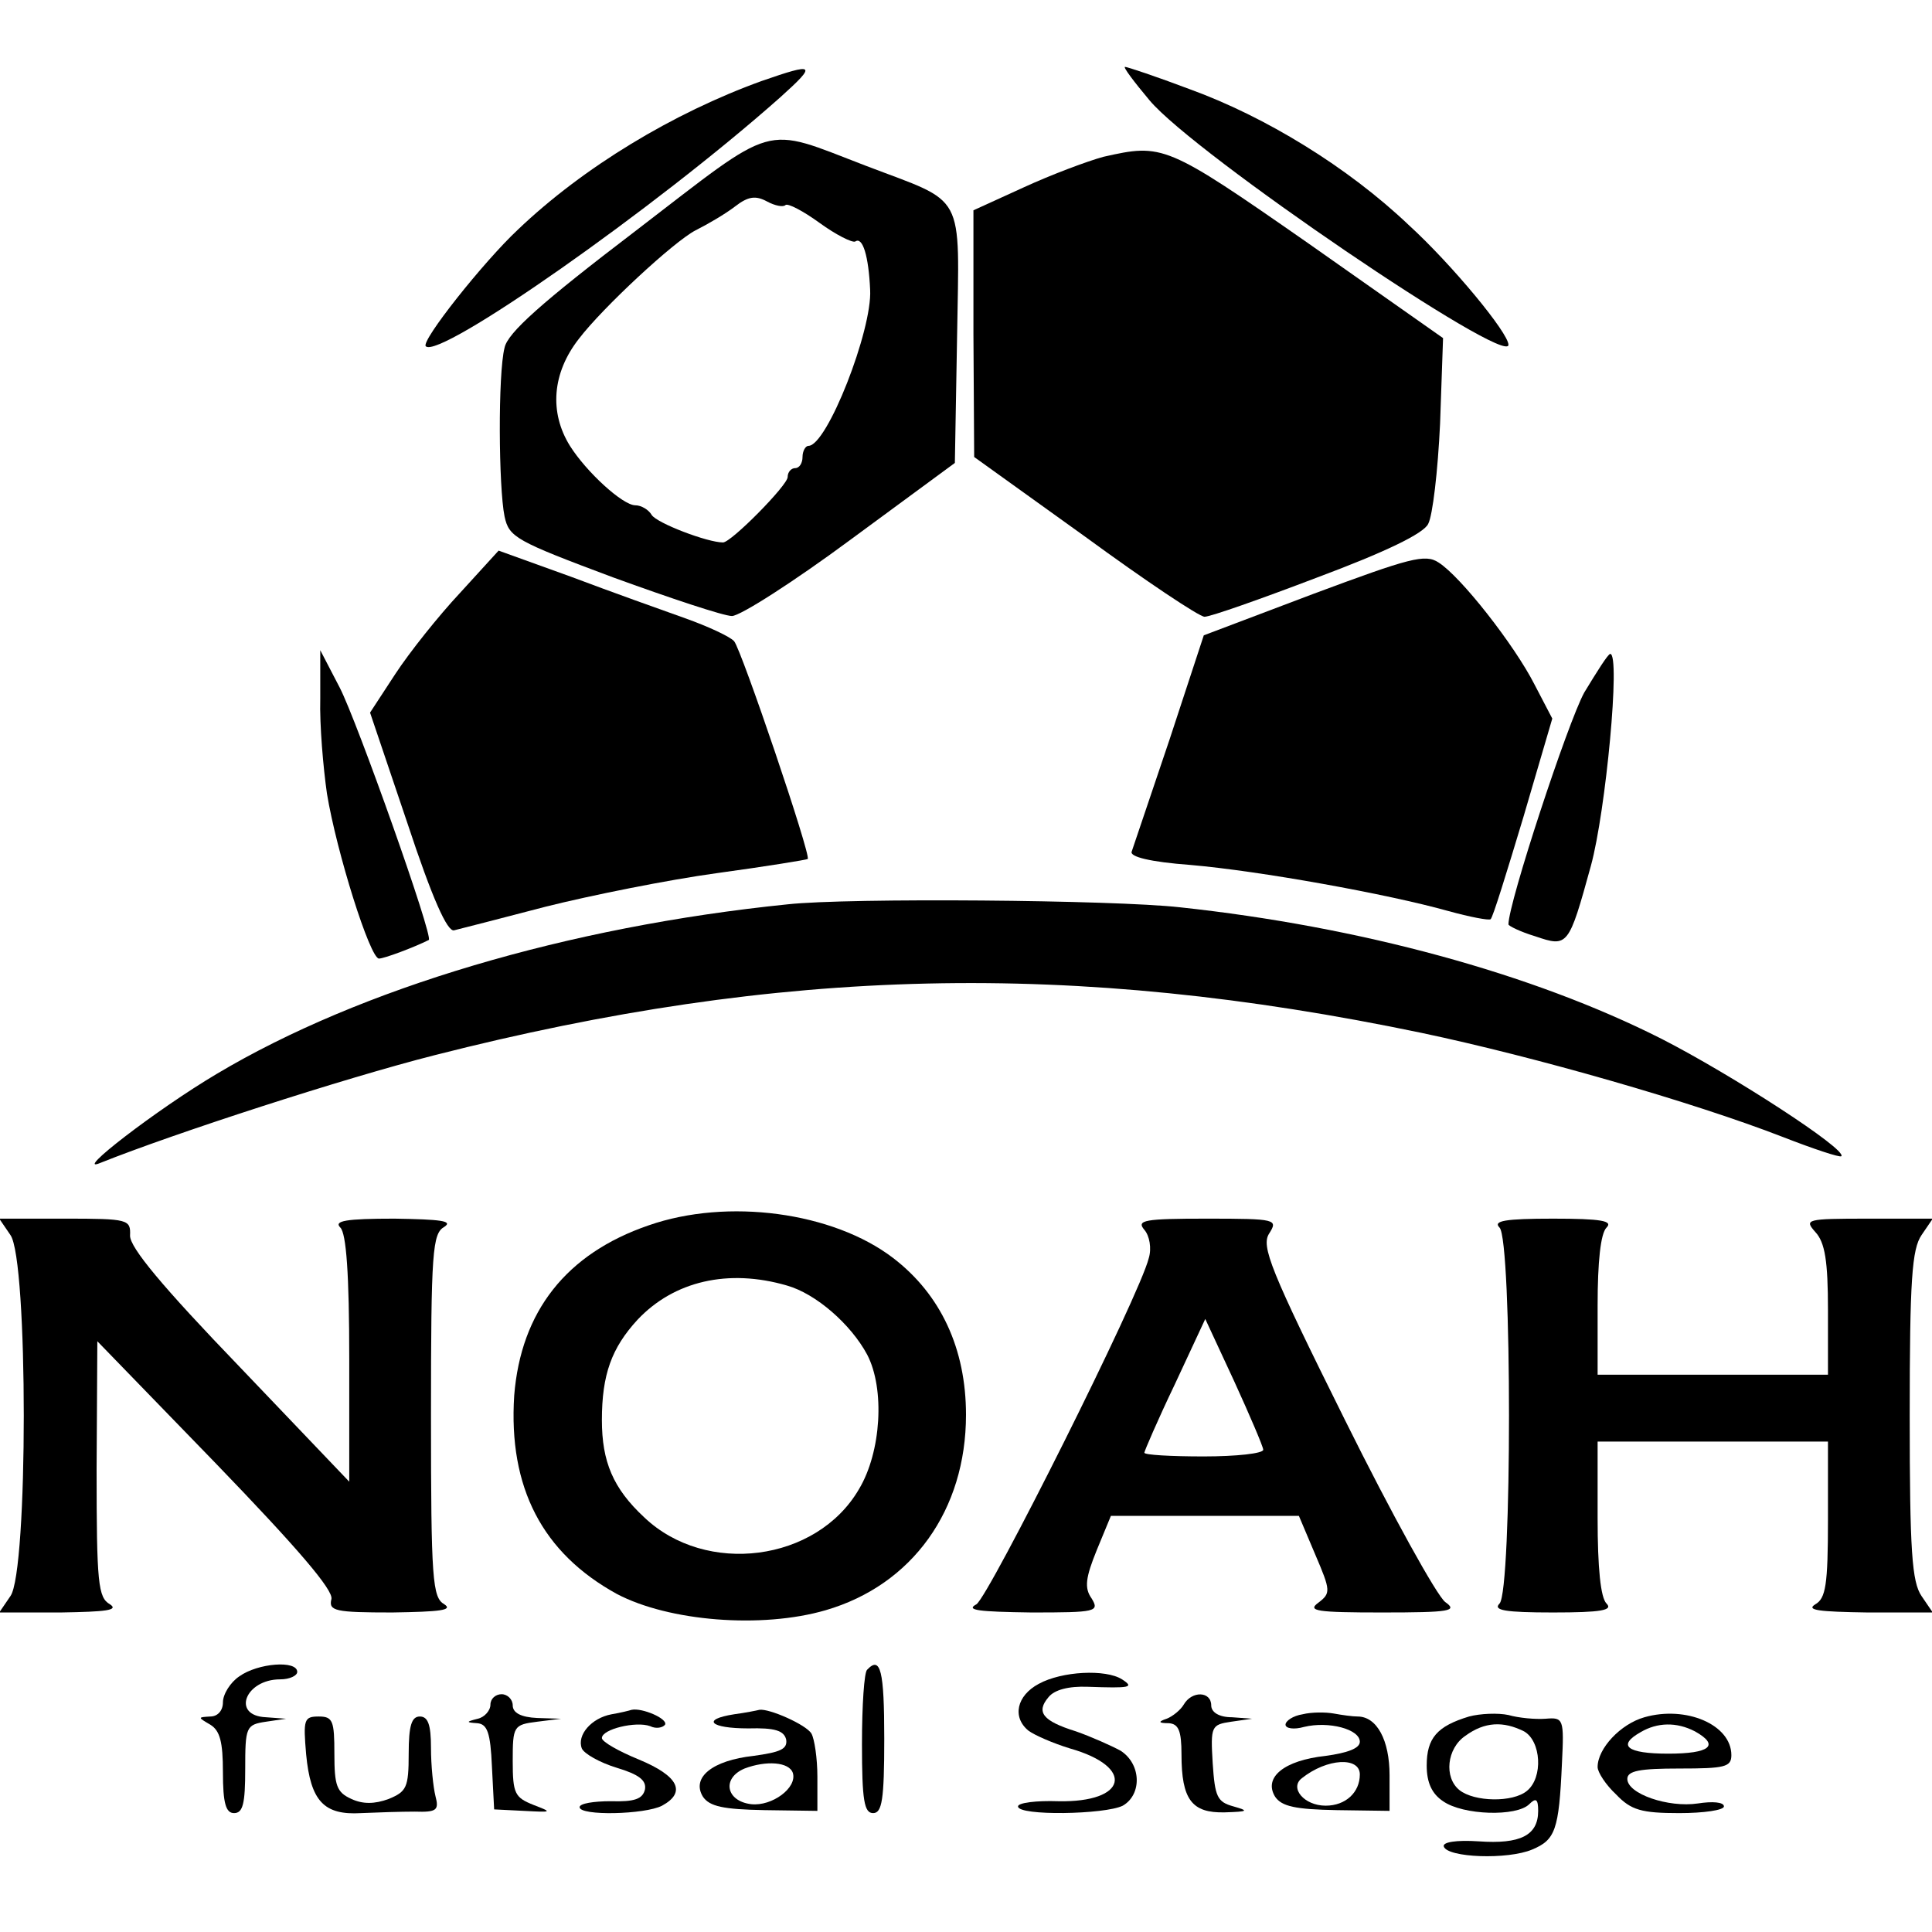
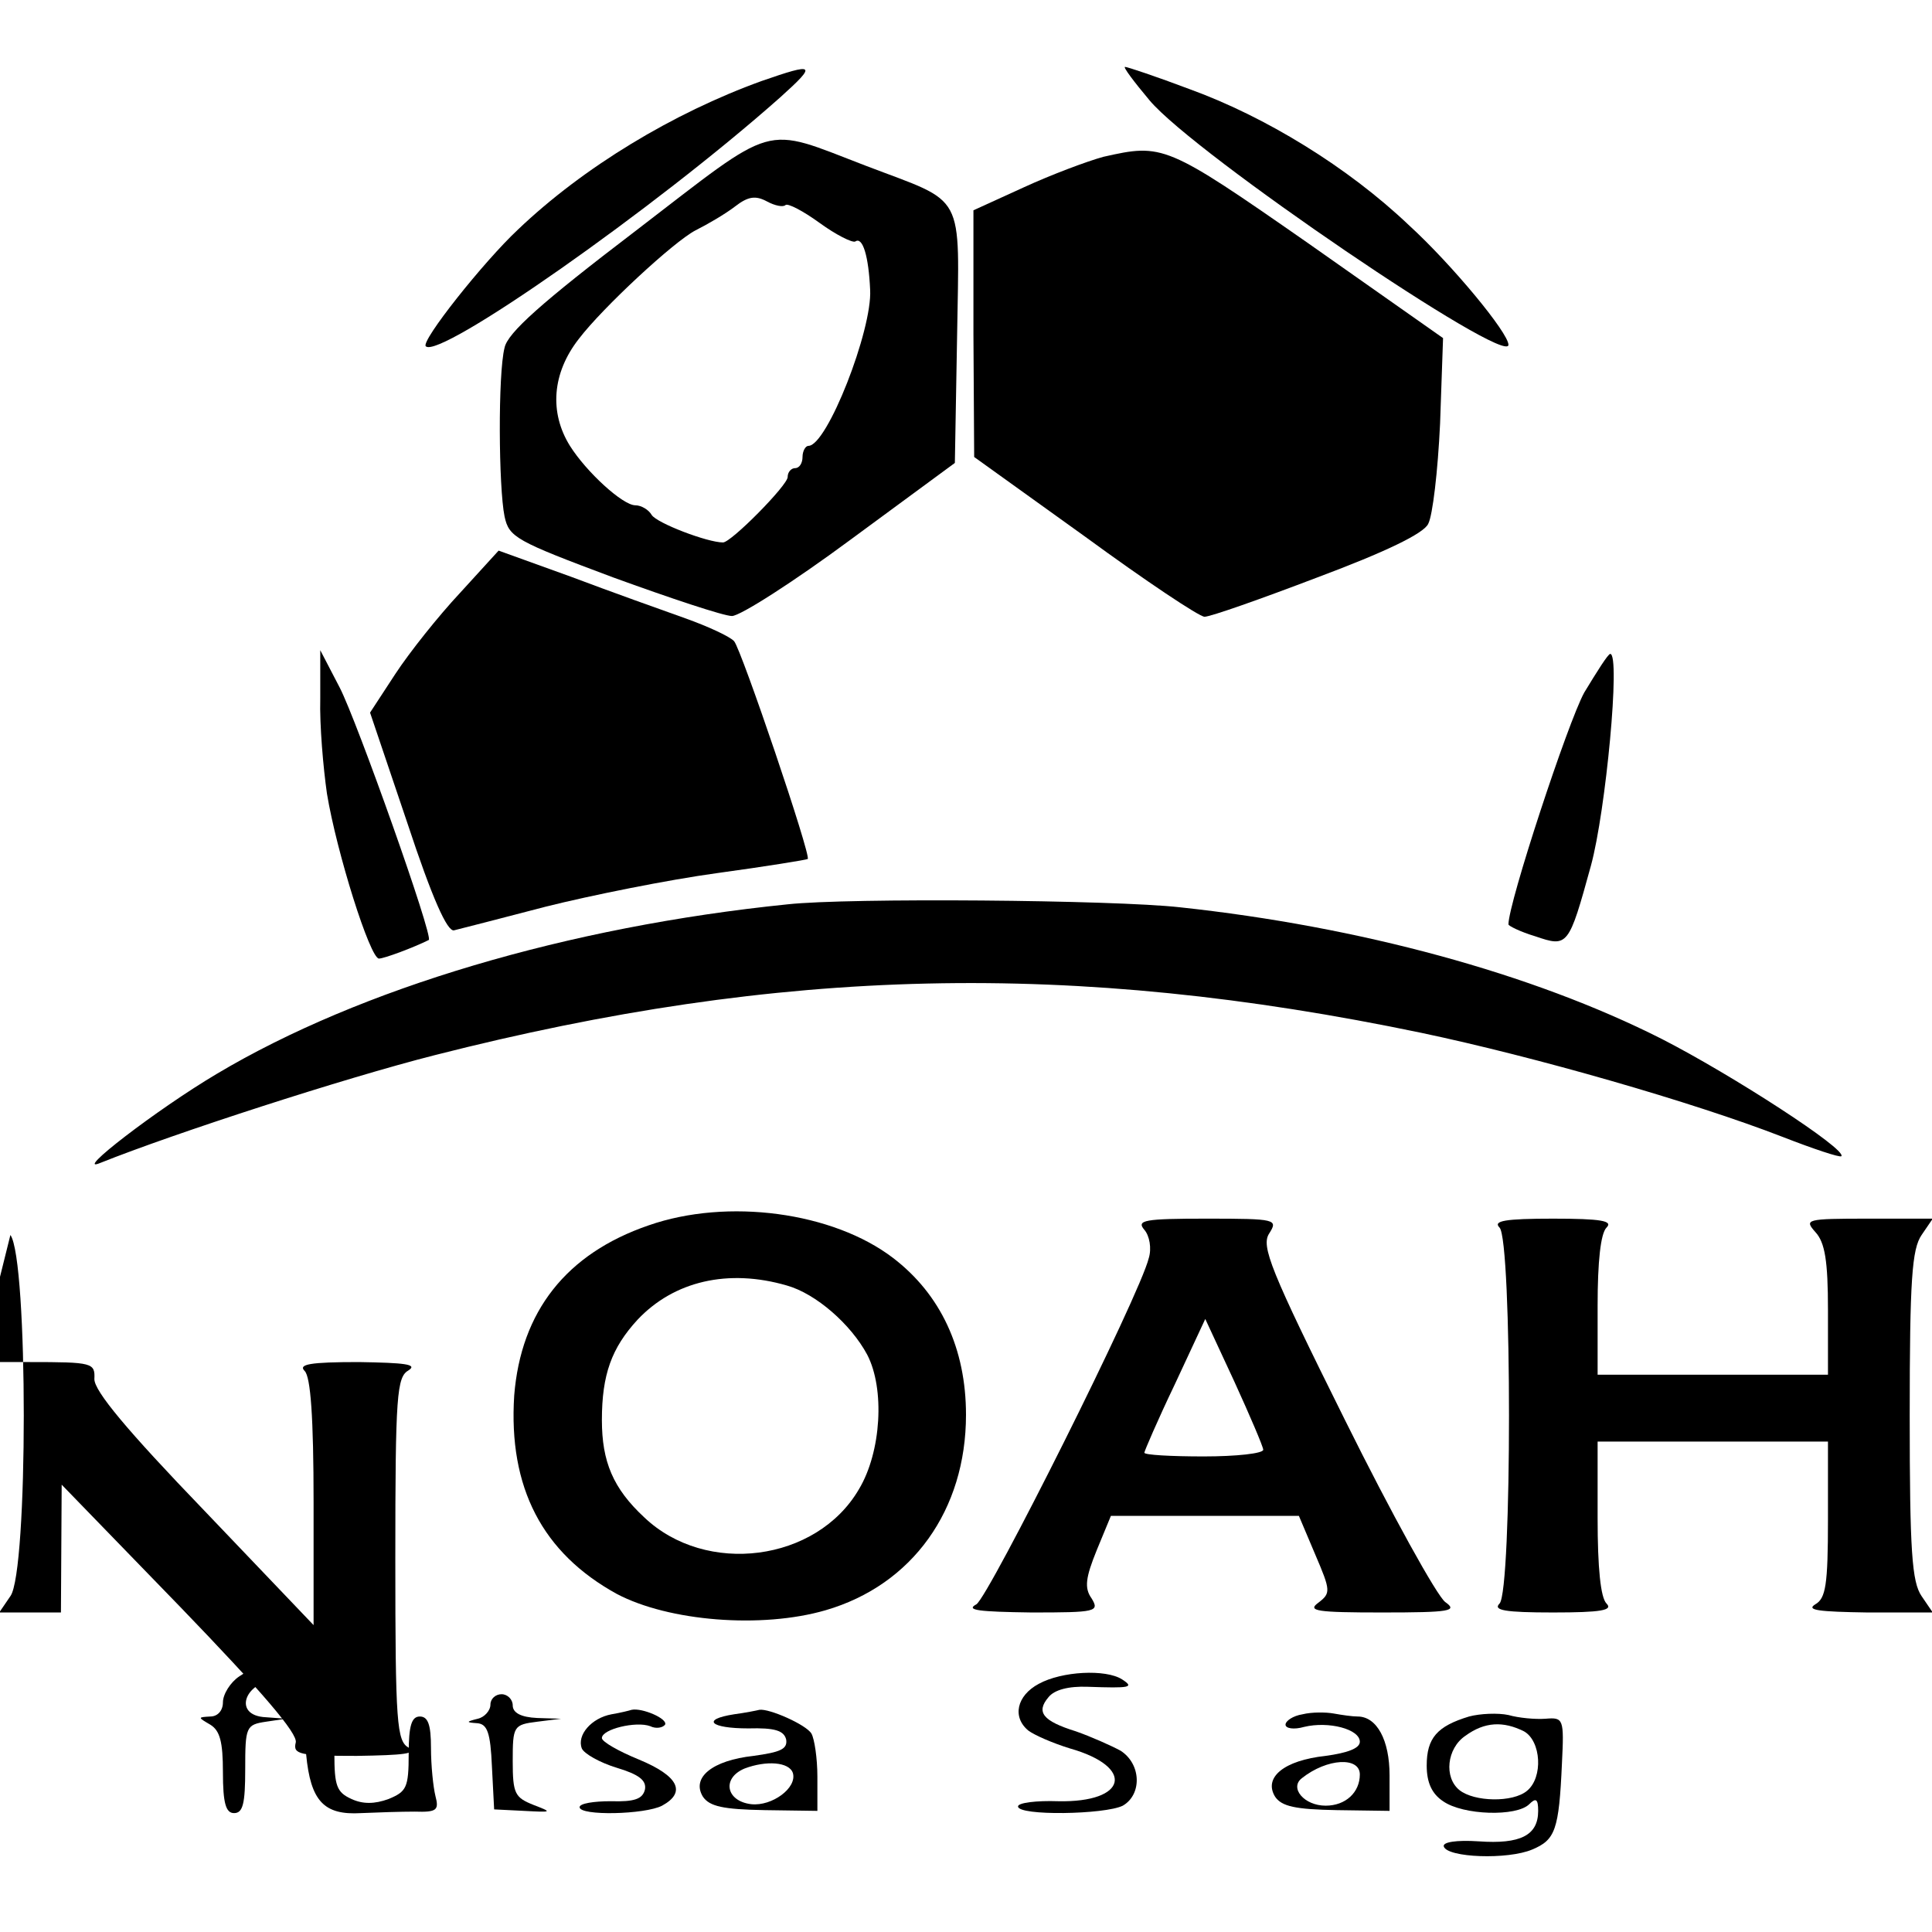
<svg xmlns="http://www.w3.org/2000/svg" version="1.0" width="260pt" height="260pt" viewBox="0 0 260 260" preserveAspectRatio="xMidYMid meet">
  <g transform="translate(0,260) scale(0.1,-0.1)" fill="#000000" stroke="none">
    <path d="M1025 2491 c-119 -43 -240 -116 -328 -200 -46 -43 -131 -150 -124 -157 18 -18 308 185 477 335 50 45 47 47 -25 22z" />
    <path d="M1547 2465 c60 -72 483 -359 483 -329 0 16 -76 108 -134 161 -82 78 -193 146 -295 183 -45 17 -84 30 -87 30 -3 0 12 -20 33 -45z" />
    <path d="M855 2289 c-126 -96 -172 -137 -176 -157 -9 -35 -8 -188 0 -227 6 -28 15 -33 146 -82 77 -28 149 -52 160 -52 11 0 83 46 160 103 l140 103 3 170 c3 198 13 178 -123 230 -141 54 -117 60 -310 -88z m202 35 c3 3 24 -8 46 -24 22 -16 44 -27 48 -25 10 7 18 -20 20 -65 3 -54 -58 -210 -83 -210 -4 0 -8 -7 -8 -15 0 -8 -4 -15 -10 -15 -5 0 -10 -5 -10 -12 0 -11 -76 -88 -87 -88 -21 0 -89 26 -96 37 -4 7 -14 13 -22 13 -17 0 -66 45 -88 80 -28 45 -24 98 12 144 32 42 128 131 157 146 16 8 40 22 53 32 18 14 28 15 43 7 11 -6 22 -8 25 -5z" />
    <path d="M1485 2389 c-22 -6 -70 -24 -107 -41 l-68 -31 0 -166 1 -166 149 -107 c82 -60 154 -108 161 -108 8 0 76 24 152 53 91 34 143 59 149 72 6 11 13 71 16 135 l4 115 -182 128 c-191 133 -195 134 -275 116z" />
    <path d="M619 1802 c-29 -31 -68 -80 -87 -109 l-34 -52 50 -148 c34 -103 54 -147 63 -145 8 2 63 16 124 32 60 15 164 36 230 45 66 9 121 18 122 19 5 4 -89 281 -99 293 -5 6 -35 20 -66 31 -31 11 -101 36 -154 56 l-97 35 -52 -57z" />
-     <path d="M1768 1801 l-148 -56 -46 -140 c-26 -77 -49 -145 -51 -151 -3 -7 25 -14 79 -18 93 -8 265 -39 347 -62 29 -8 55 -13 57 -11 3 2 22 64 44 137 l39 133 -24 46 c-27 53 -99 145 -129 164 -18 12 -39 6 -168 -42z" />
    <path d="M431 1660 c-1 -36 4 -93 9 -128 13 -79 58 -222 70 -222 7 0 47 15 67 25 7 3 -97 296 -120 340 l-26 50 0 -65z" />
    <path d="M2132 1668 c-22 -40 -102 -283 -102 -312 0 -2 16 -10 36 -16 44 -15 45 -14 75 95 20 73 40 285 26 285 -3 0 -18 -24 -35 -52z" />
    <path d="M1060 1383 c-295 -30 -575 -113 -768 -228 -81 -48 -195 -136 -157 -120 100 40 328 114 450 145 467 119 858 128 1328 30 152 -32 365 -93 486 -140 41 -16 77 -28 79 -26 8 9 -148 110 -242 158 -174 88 -406 151 -648 177 -89 10 -446 13 -528 4z" />
    <path d="M873 951 c-111 -38 -172 -116 -181 -229 -8 -124 38 -212 138 -267 70 -37 195 -47 281 -22 117 34 189 135 189 263 0 89 -34 162 -98 211 -81 62 -223 81 -329 44z m186 -81 c39 -11 86 -52 108 -93 24 -46 19 -131 -11 -181 -57 -98 -206 -117 -289 -38 -42 39 -57 75 -57 131 0 61 13 97 48 135 49 52 122 69 201 46z" />
-     <path d="M14 938 c24 -33 24 -453 0 -486 l-15 -22 83 0 c61 1 78 3 66 11 -16 9 -18 28 -18 182 l1 172 160 -165 c109 -113 158 -170 155 -182 -4 -16 5 -18 82 -18 64 1 82 3 70 11 -16 9 -18 32 -18 254 0 222 2 245 18 254 12 8 -5 10 -67 11 -66 0 -82 -3 -73 -12 8 -8 12 -62 12 -177 l0 -165 -147 154 c-105 109 -148 161 -148 177 1 22 -2 23 -88 23 l-88 0 15 -22z" />
+     <path d="M14 938 c24 -33 24 -453 0 -486 l-15 -22 83 0 l1 172 160 -165 c109 -113 158 -170 155 -182 -4 -16 5 -18 82 -18 64 1 82 3 70 11 -16 9 -18 32 -18 254 0 222 2 245 18 254 12 8 -5 10 -67 11 -66 0 -82 -3 -73 -12 8 -8 12 -62 12 -177 l0 -165 -147 154 c-105 109 -148 161 -148 177 1 22 -2 23 -88 23 l-88 0 15 -22z" />
    <path d="M1540 945 c7 -8 10 -25 6 -38 -12 -50 -215 -455 -232 -466 -15 -8 3 -10 74 -11 87 0 92 1 81 19 -10 14 -8 28 7 65 l19 46 126 0 127 0 22 -52 c21 -49 21 -52 4 -65 -15 -11 -2 -13 86 -13 92 0 102 2 85 14 -11 8 -72 118 -135 245 -101 203 -113 234 -102 251 12 19 10 20 -84 20 -84 0 -95 -2 -84 -15z m160 -296 c0 -5 -36 -9 -80 -9 -44 0 -80 2 -80 5 0 2 18 44 41 92 l41 88 39 -84 c21 -46 39 -88 39 -92z" />
    <path d="M2018 948 c17 -17 17 -489 0 -506 -9 -9 7 -12 72 -12 65 0 81 3 72 12 -8 8 -12 48 -12 115 l0 103 155 0 155 0 0 -105 c0 -88 -3 -106 -17 -114 -13 -8 5 -10 70 -11 l88 0 -15 22 c-13 19 -16 60 -16 243 0 183 3 224 16 243 l15 22 -87 0 c-84 0 -86 -1 -71 -18 13 -14 17 -39 17 -105 l0 -87 -155 0 -155 0 0 93 c0 59 4 97 12 105 9 9 -7 12 -72 12 -65 0 -81 -3 -72 -12z" />
    <path d="M322 344 c-12 -8 -22 -24 -22 -35 0 -11 -7 -19 -17 -19 -17 -1 -17 -1 0 -11 13 -8 17 -23 17 -64 0 -42 4 -55 15 -55 12 0 15 13 15 59 0 57 1 60 28 64 l27 4 -27 2 c-47 2 -28 51 19 51 13 0 23 5 23 10 0 16 -53 12 -78 -6z" />
-     <path d="M1167 353 c-4 -3 -7 -48 -7 -100 0 -76 3 -93 15 -93 12 0 15 18 15 100 0 92 -5 112 -23 93z" />
    <path d="M1398 334 c-30 -16 -36 -45 -14 -63 8 -6 33 -17 56 -24 88 -25 77 -73 -16 -71 -29 1 -54 -2 -54 -7 0 -13 117 -11 141 1 26 15 25 56 -3 74 -13 7 -40 19 -60 26 -45 14 -54 26 -37 46 8 10 27 15 53 14 57 -2 63 -1 46 10 -22 14 -81 11 -112 -6z" />
    <path d="M660 306 c0 -8 -8 -17 -17 -19 -16 -4 -16 -5 -1 -6 14 -1 18 -13 20 -58 l3 -58 40 -2 c38 -2 39 -2 13 8 -25 10 -28 15 -28 59 0 47 1 49 33 53 l32 4 -32 1 c-22 1 -33 7 -33 17 0 8 -7 15 -15 15 -8 0 -15 -6 -15 -14z" />
-     <path d="M1593 306 c-4 -7 -15 -16 -23 -19 -12 -4 -11 -6 3 -6 13 -1 17 -10 17 -42 0 -61 14 -79 58 -78 32 1 33 2 12 8 -22 6 -25 13 -28 58 -3 50 -2 52 25 56 l28 4 -27 2 c-18 0 -28 7 -28 16 0 19 -26 20 -37 1z" />
    <path d="M823 293 c-27 -5 -47 -28 -40 -46 3 -7 24 -19 47 -26 30 -9 40 -17 38 -29 -3 -13 -14 -17 -46 -16 -23 0 -42 -3 -42 -8 0 -12 88 -10 111 2 33 18 22 40 -31 62 -27 11 -50 24 -50 29 0 12 46 23 65 16 8 -4 17 -2 20 2 4 8 -31 23 -45 20 -3 -1 -15 -4 -27 -6z" />
    <path d="M988 293 c-45 -7 -32 -19 19 -19 36 1 48 -3 51 -15 2 -13 -8 -17 -44 -22 -55 -6 -84 -29 -68 -55 9 -13 27 -17 83 -18 l71 -1 0 46 c0 25 -4 51 -8 58 -7 12 -57 34 -70 32 -4 -1 -19 -4 -34 -6z m79 -79 c6 -20 -28 -45 -56 -42 -34 4 -40 35 -9 48 29 11 60 9 65 -6z" />
    <path d="M1753 293 c-13 -2 -23 -9 -23 -14 0 -5 11 -7 25 -3 33 8 75 -3 75 -20 0 -9 -17 -15 -46 -19 -56 -6 -84 -29 -68 -55 9 -13 27 -17 83 -18 l71 -1 0 48 c0 47 -17 79 -43 79 -7 0 -21 2 -32 4 -11 2 -30 2 -42 -1z m77 -81 c0 -24 -19 -42 -46 -42 -29 0 -49 24 -32 37 34 27 78 29 78 5z" />
    <path d="M1977 290 c-43 -13 -57 -29 -57 -66 0 -23 7 -38 22 -48 27 -19 99 -21 116 -4 9 9 12 7 12 -9 0 -33 -24 -45 -80 -41 -30 2 -49 -1 -47 -7 5 -15 86 -18 119 -4 31 13 36 26 40 116 3 60 2 62 -22 60 -14 -1 -36 1 -50 5 -14 3 -38 2 -53 -2z m74 -20 c23 -13 26 -62 4 -80 -19 -16 -71 -15 -91 1 -21 17 -17 56 8 73 26 19 51 20 79 6z" />
-     <path d="M2213 289 c-32 -9 -63 -42 -63 -67 0 -7 11 -24 25 -37 20 -21 34 -25 85 -25 33 0 60 4 60 9 0 6 -16 7 -35 4 -40 -6 -95 13 -95 33 0 11 17 14 70 14 61 0 70 2 70 18 0 41 -61 67 -117 51z m68 -19 c34 -19 20 -30 -36 -30 -56 0 -69 11 -37 29 22 13 48 14 73 1z" />
    <path d="M412 239 c6 -63 24 -82 74 -79 22 1 54 2 72 2 30 -1 33 2 28 21 -3 12 -6 41 -6 65 0 31 -4 42 -15 42 -11 0 -15 -12 -15 -50 0 -46 -3 -51 -27 -61 -19 -7 -35 -7 -50 0 -20 9 -23 18 -23 61 0 44 -2 50 -21 50 -20 0 -21 -4 -17 -51z" />
  </g>
</svg>